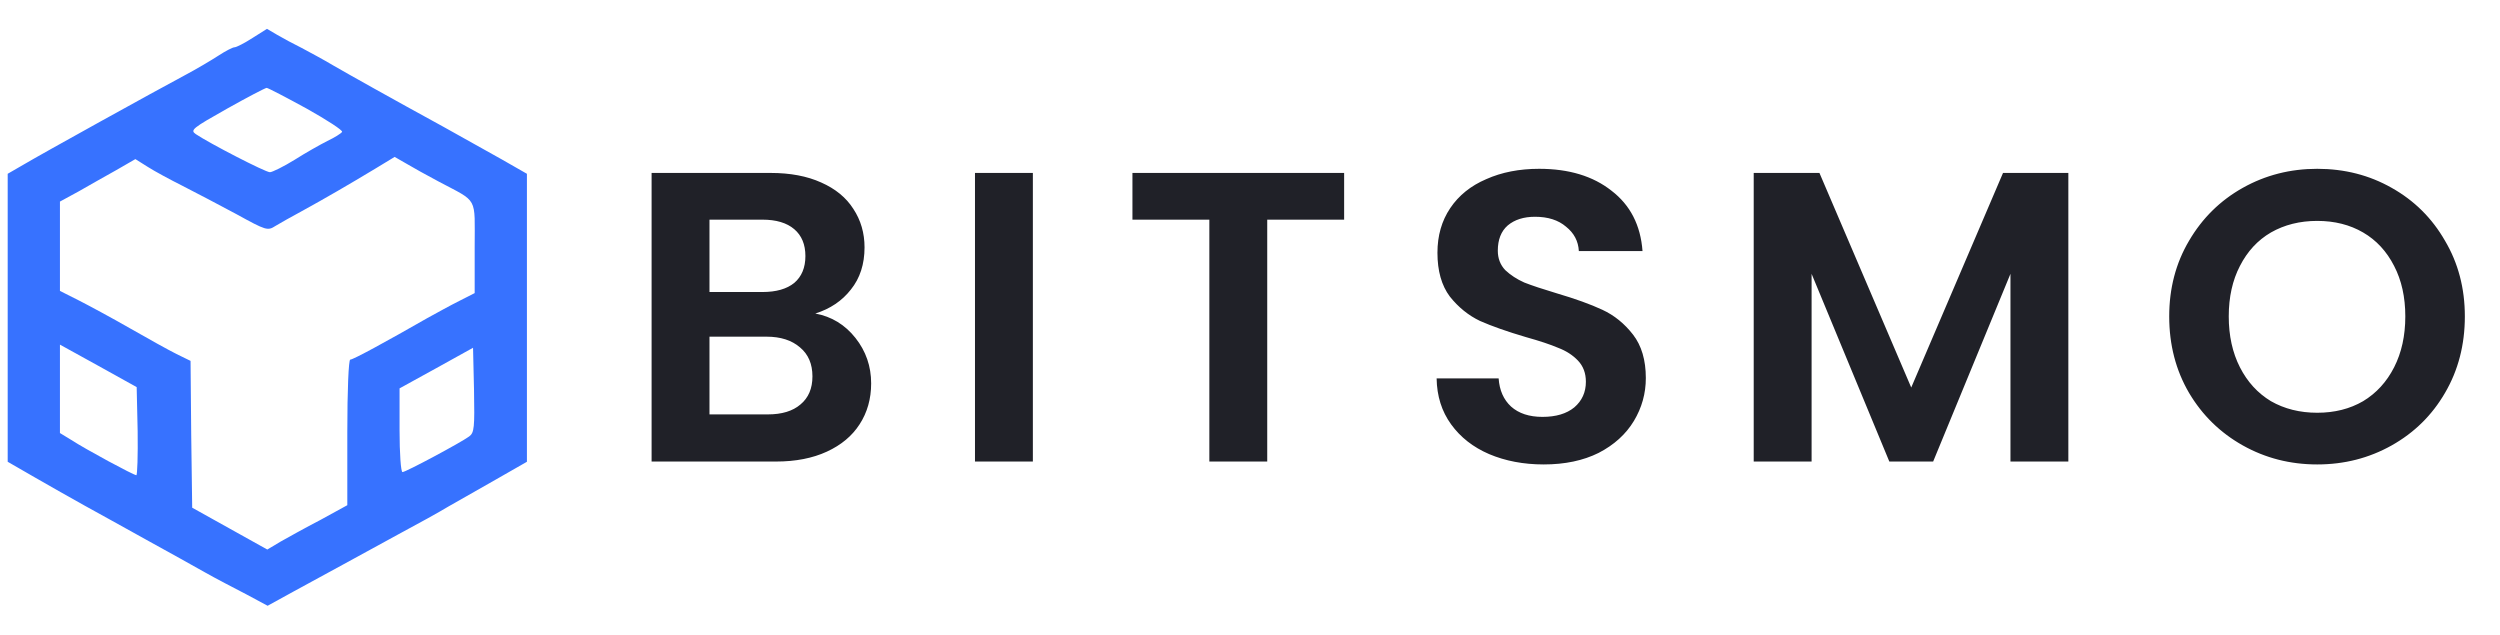
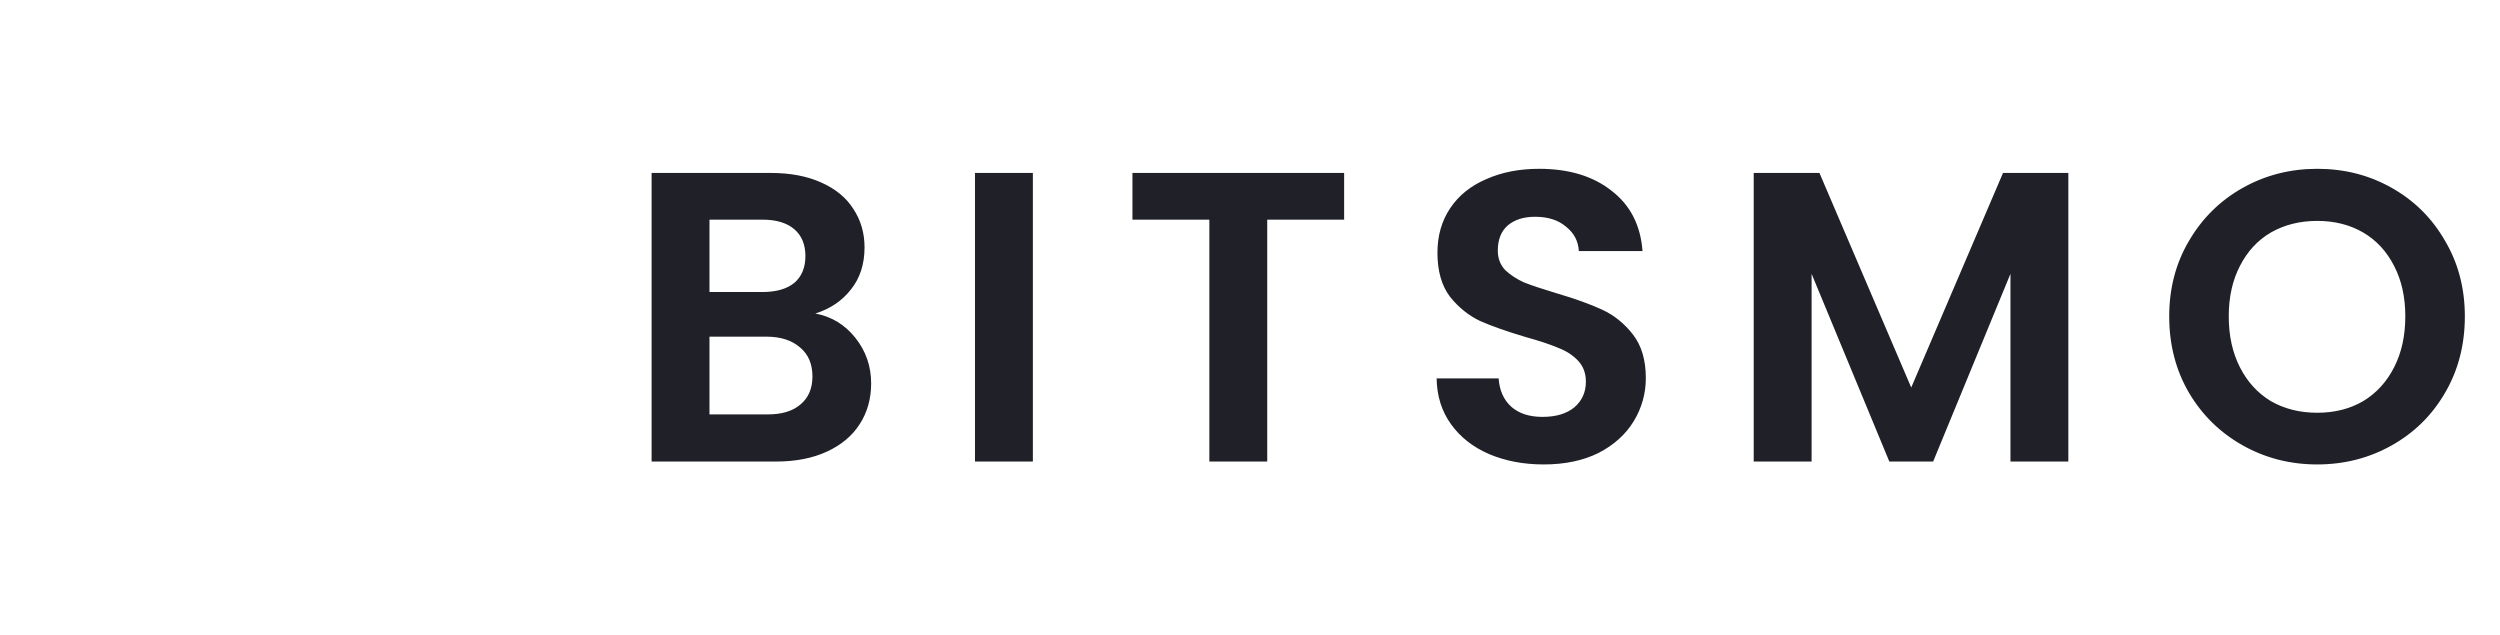
<svg xmlns="http://www.w3.org/2000/svg" width="130" height="33" viewBox="0 0 130 33" fill="none">
-   <path d="M13.136 1.971C12.711 2.247 12.287 2.458 12.201 2.458C12.1 2.458 11.726 2.653 11.352 2.897C10.979 3.14 10.181 3.612 9.569 3.936C8.075 4.732 2.2 7.981 1.215 8.566L0.4 9.037V16.524V24.012L1.809 24.824C2.573 25.263 3.745 25.929 4.39 26.286C5.052 26.643 6.496 27.456 7.617 28.073C8.737 28.69 10.113 29.453 10.656 29.762C11.2 30.071 12.168 30.574 12.796 30.899L13.917 31.5L15.275 30.753C17.109 29.762 18.485 28.999 20.692 27.797C21.728 27.244 22.9 26.595 23.324 26.335C23.749 26.091 24.835 25.474 25.753 24.954L27.4 24.012V16.524V9.037L26.092 8.289C25.362 7.883 24.003 7.12 23.07 6.6C20.251 5.057 18.196 3.904 17.296 3.384C16.837 3.108 16.107 2.718 15.683 2.491C15.258 2.28 14.681 1.971 14.409 1.809L13.883 1.5L13.136 1.971ZM15.937 5.642C17.007 6.243 17.839 6.779 17.788 6.86C17.737 6.941 17.398 7.152 17.024 7.331C16.668 7.51 15.886 7.948 15.326 8.306C14.749 8.663 14.154 8.955 14.036 8.955C13.798 8.955 10.877 7.445 10.181 6.974C9.875 6.763 10.011 6.665 11.794 5.658C12.864 5.057 13.798 4.57 13.866 4.57C13.934 4.57 14.868 5.057 15.937 5.642ZM22.815 9.443C24.887 10.547 24.683 10.174 24.683 12.87V15.241L23.885 15.647C23.426 15.875 22.696 16.281 22.22 16.541C20.064 17.775 18.366 18.701 18.213 18.701C18.128 18.701 18.06 20.276 18.06 22.485V26.27L16.668 27.033C15.886 27.439 14.953 27.959 14.579 28.17L13.9 28.576L11.947 27.488L9.994 26.4L9.943 22.583L9.909 18.766L9.179 18.409C8.788 18.214 7.702 17.613 6.768 17.077C5.834 16.541 4.628 15.891 4.085 15.615L3.117 15.127V12.805V10.482L4.102 9.946C4.628 9.638 5.511 9.15 6.054 8.842L7.039 8.273L7.685 8.679C8.041 8.907 8.856 9.345 9.502 9.67C10.147 9.995 11.403 10.661 12.287 11.132C13.849 11.993 13.917 12.009 14.324 11.749C14.562 11.603 15.173 11.262 15.683 10.986C16.871 10.336 18.213 9.556 19.503 8.777L20.522 8.159L21.117 8.501C21.439 8.695 22.203 9.118 22.815 9.443ZM7.158 22.42C7.175 23.687 7.141 24.711 7.09 24.711C6.954 24.711 4.475 23.379 3.677 22.859L3.117 22.518V20.211V17.921L5.12 19.026L7.107 20.13L7.158 22.42ZM24.394 22.697C23.953 23.021 21.1 24.548 20.93 24.548C20.845 24.548 20.777 23.574 20.777 22.372V20.195L22.696 19.139L24.598 18.084L24.649 20.276C24.683 22.226 24.666 22.502 24.394 22.697Z" fill="#3772FF" />
  <path d="M42.397 16.303C43.243 16.461 43.938 16.884 44.483 17.572C45.027 18.259 45.3 19.048 45.3 19.936C45.3 20.739 45.099 21.449 44.698 22.065C44.311 22.667 43.745 23.14 42.999 23.484C42.254 23.828 41.372 24 40.355 24H33.883V8.993H40.075C41.093 8.993 41.967 9.158 42.698 9.488C43.444 9.817 44.002 10.276 44.375 10.864C44.762 11.451 44.956 12.118 44.956 12.863C44.956 13.737 44.719 14.468 44.246 15.056C43.788 15.644 43.171 16.059 42.397 16.303ZM36.893 15.185H39.645C40.362 15.185 40.914 15.027 41.301 14.712C41.688 14.382 41.881 13.916 41.881 13.315C41.881 12.713 41.688 12.247 41.301 11.917C40.914 11.587 40.362 11.422 39.645 11.422H36.893V15.185ZM39.925 21.549C40.656 21.549 41.222 21.377 41.623 21.033C42.039 20.689 42.247 20.202 42.247 19.571C42.247 18.926 42.032 18.424 41.602 18.066C41.172 17.693 40.591 17.507 39.86 17.507H36.893V21.549H39.925ZM53.709 8.993V24H50.699V8.993H53.709ZM69.895 8.993V11.422H65.896V24H62.886V11.422H58.887V8.993H69.895ZM80.273 24.151C79.226 24.151 78.28 23.971 77.435 23.613C76.603 23.255 75.944 22.739 75.457 22.065C74.969 21.391 74.719 20.596 74.704 19.678H77.929C77.972 20.295 78.187 20.782 78.574 21.14C78.975 21.499 79.52 21.678 80.208 21.678C80.91 21.678 81.462 21.513 81.864 21.183C82.265 20.84 82.466 20.395 82.466 19.851C82.466 19.406 82.329 19.041 82.057 18.754C81.785 18.467 81.441 18.245 81.025 18.087C80.624 17.916 80.065 17.729 79.348 17.529C78.374 17.242 77.578 16.962 76.962 16.69C76.36 16.403 75.837 15.98 75.392 15.421C74.962 14.848 74.747 14.088 74.747 13.143C74.747 12.254 74.969 11.48 75.414 10.82C75.858 10.161 76.481 9.659 77.284 9.316C78.087 8.957 79.004 8.778 80.036 8.778C81.584 8.778 82.838 9.158 83.799 9.918C84.773 10.663 85.311 11.709 85.411 13.056H82.1C82.072 12.54 81.849 12.118 81.434 11.788C81.032 11.444 80.495 11.272 79.821 11.272C79.234 11.272 78.76 11.422 78.402 11.723C78.058 12.024 77.886 12.462 77.886 13.035C77.886 13.436 78.015 13.773 78.273 14.046C78.546 14.303 78.875 14.518 79.262 14.691C79.663 14.848 80.222 15.034 80.939 15.249C81.914 15.536 82.709 15.823 83.326 16.11C83.942 16.396 84.472 16.826 84.917 17.399C85.361 17.973 85.583 18.725 85.583 19.657C85.583 20.46 85.375 21.205 84.96 21.893C84.544 22.581 83.935 23.133 83.132 23.549C82.329 23.95 81.376 24.151 80.273 24.151ZM107.554 8.993V24H104.544V14.239L100.524 24H98.245L94.203 14.239V24H91.193V8.993H94.611L99.384 20.151L104.157 8.993H107.554ZM120.496 24.151C119.091 24.151 117.801 23.821 116.626 23.162C115.451 22.502 114.519 21.592 113.831 20.431C113.143 19.256 112.799 17.93 112.799 16.453C112.799 14.992 113.143 13.68 113.831 12.519C114.519 11.344 115.451 10.426 116.626 9.767C117.801 9.108 119.091 8.778 120.496 8.778C121.915 8.778 123.205 9.108 124.366 9.767C125.541 10.426 126.466 11.344 127.14 12.519C127.828 13.68 128.172 14.992 128.172 16.453C128.172 17.93 127.828 19.256 127.14 20.431C126.466 21.592 125.541 22.502 124.366 23.162C123.191 23.821 121.901 24.151 120.496 24.151ZM120.496 21.463C121.399 21.463 122.195 21.262 122.883 20.861C123.571 20.445 124.108 19.858 124.495 19.098C124.882 18.338 125.076 17.457 125.076 16.453C125.076 15.45 124.882 14.576 124.495 13.831C124.108 13.071 123.571 12.49 122.883 12.089C122.195 11.688 121.399 11.487 120.496 11.487C119.593 11.487 118.79 11.688 118.088 12.089C117.4 12.49 116.863 13.071 116.476 13.831C116.089 14.576 115.895 15.45 115.895 16.453C115.895 17.457 116.089 18.338 116.476 19.098C116.863 19.858 117.4 20.445 118.088 20.861C118.79 21.262 119.593 21.463 120.496 21.463Z" fill="#202128" />
</svg>